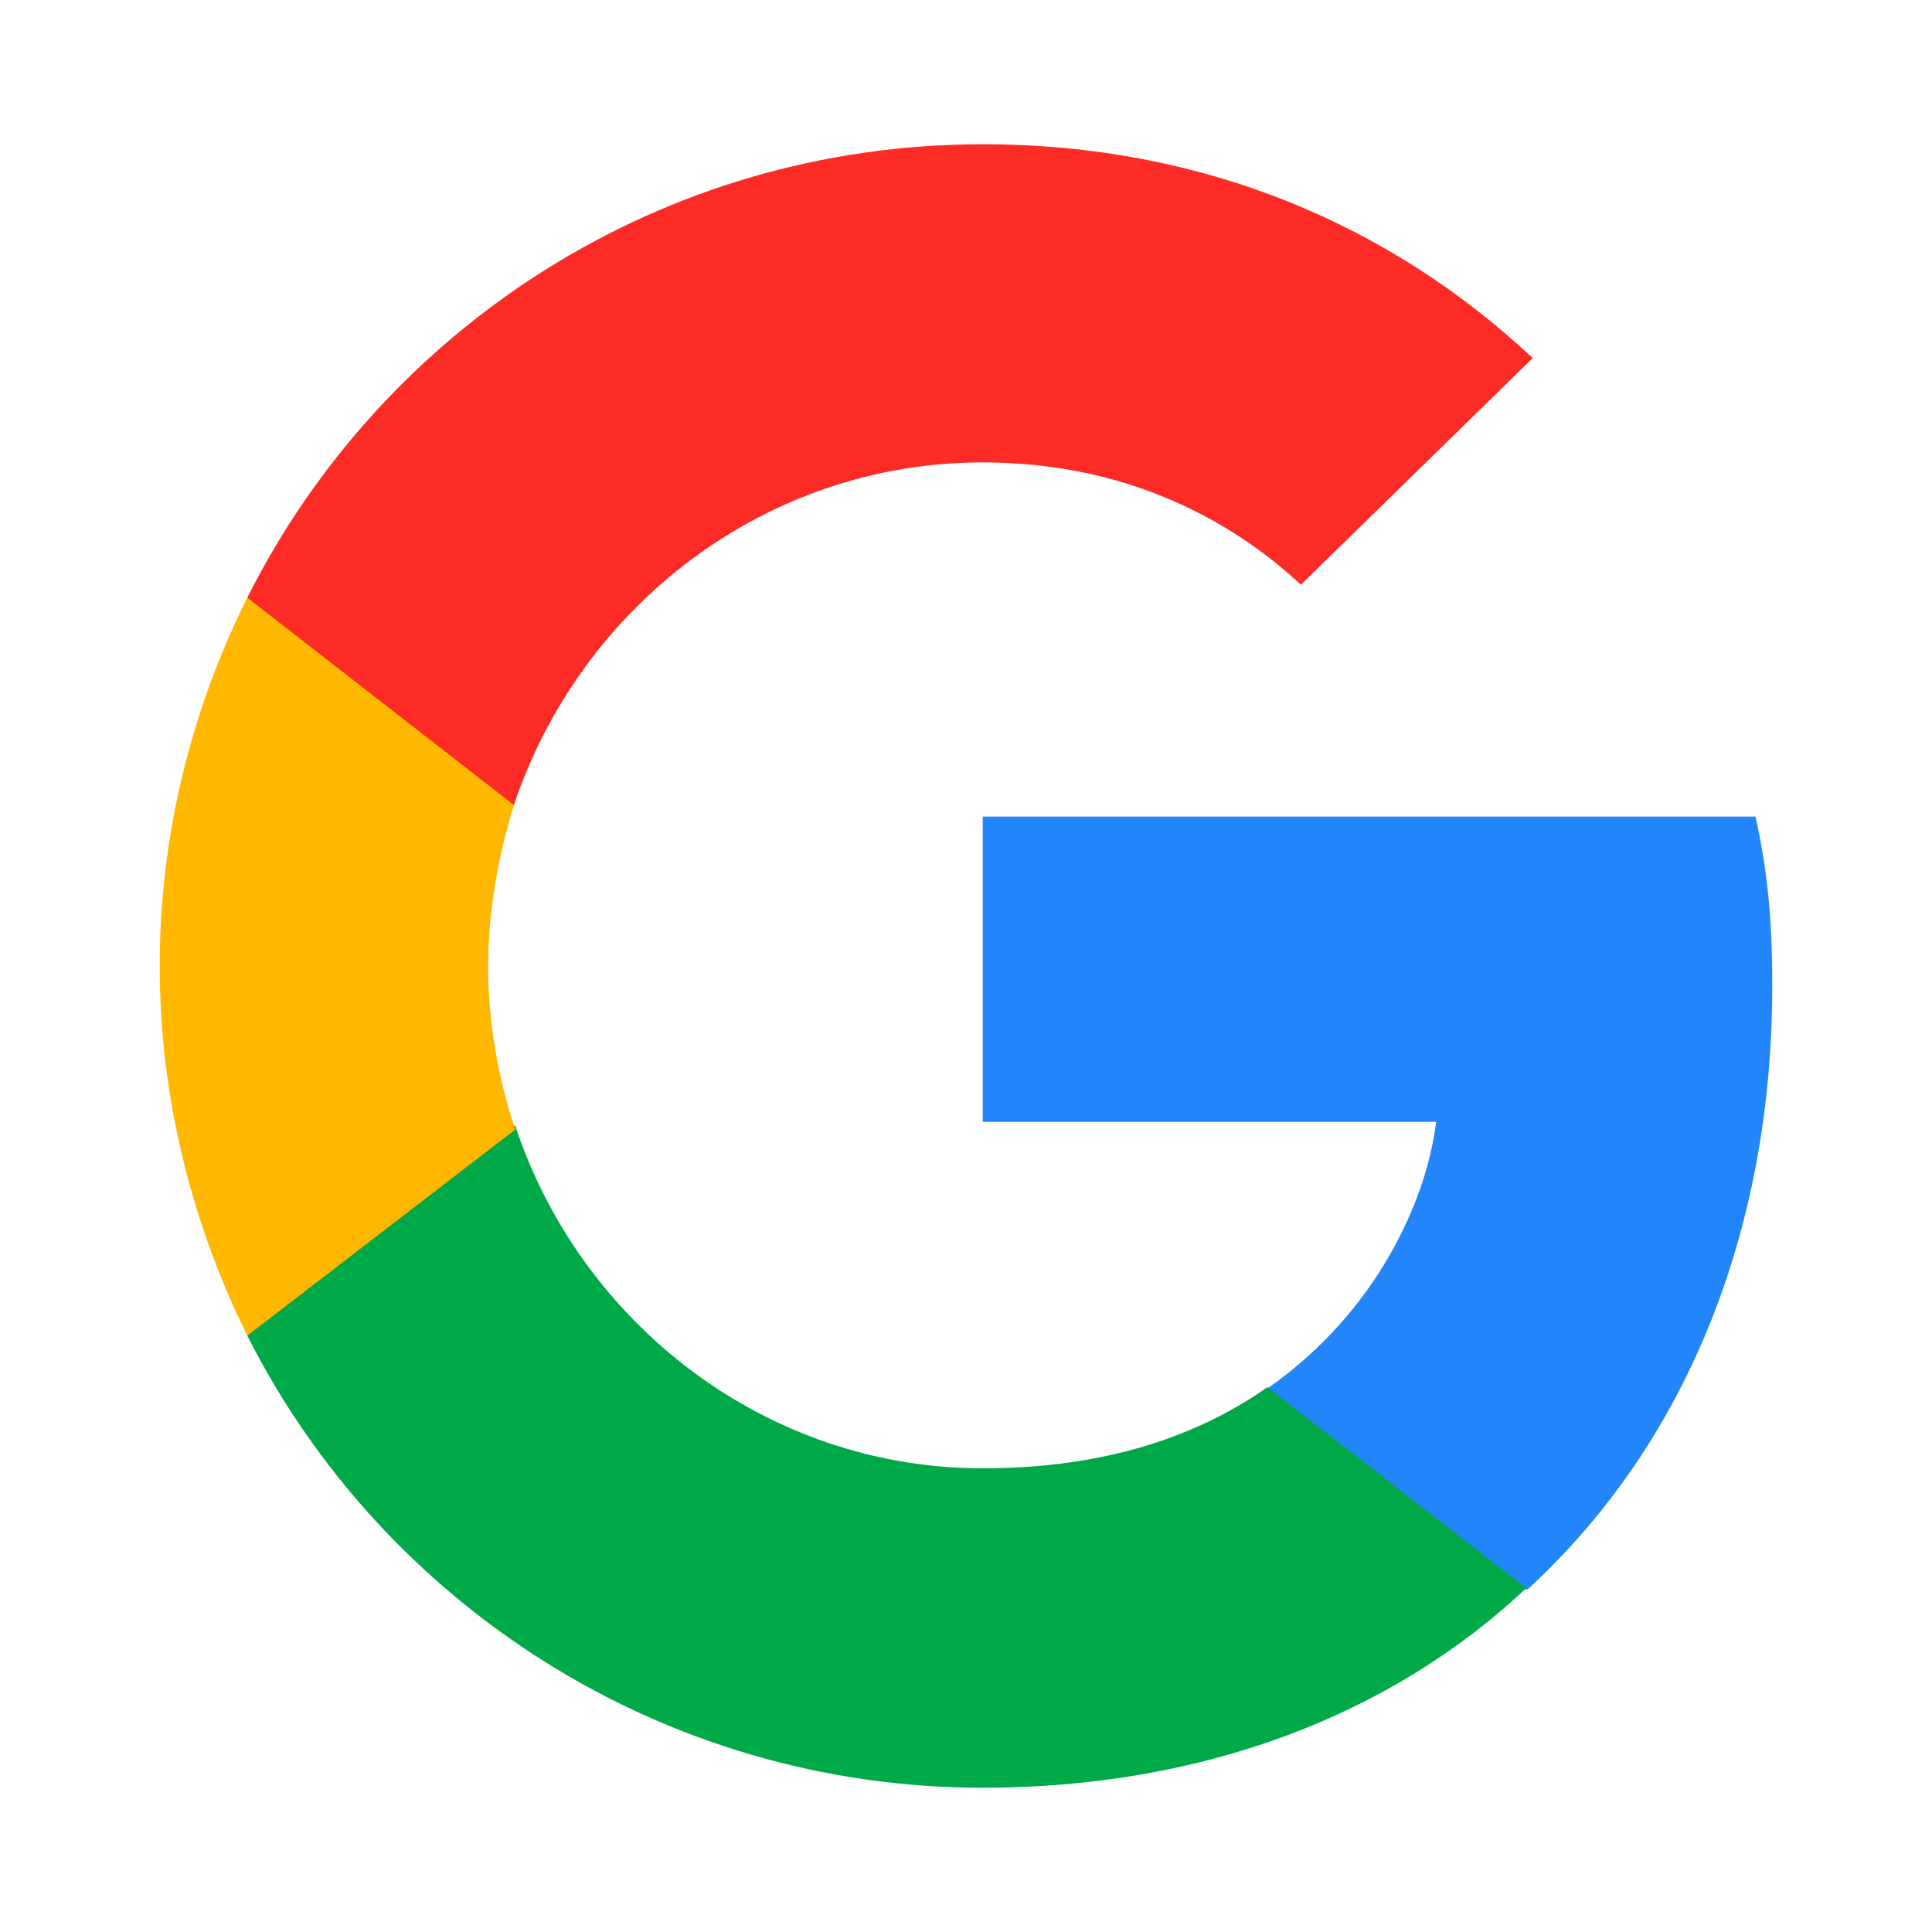
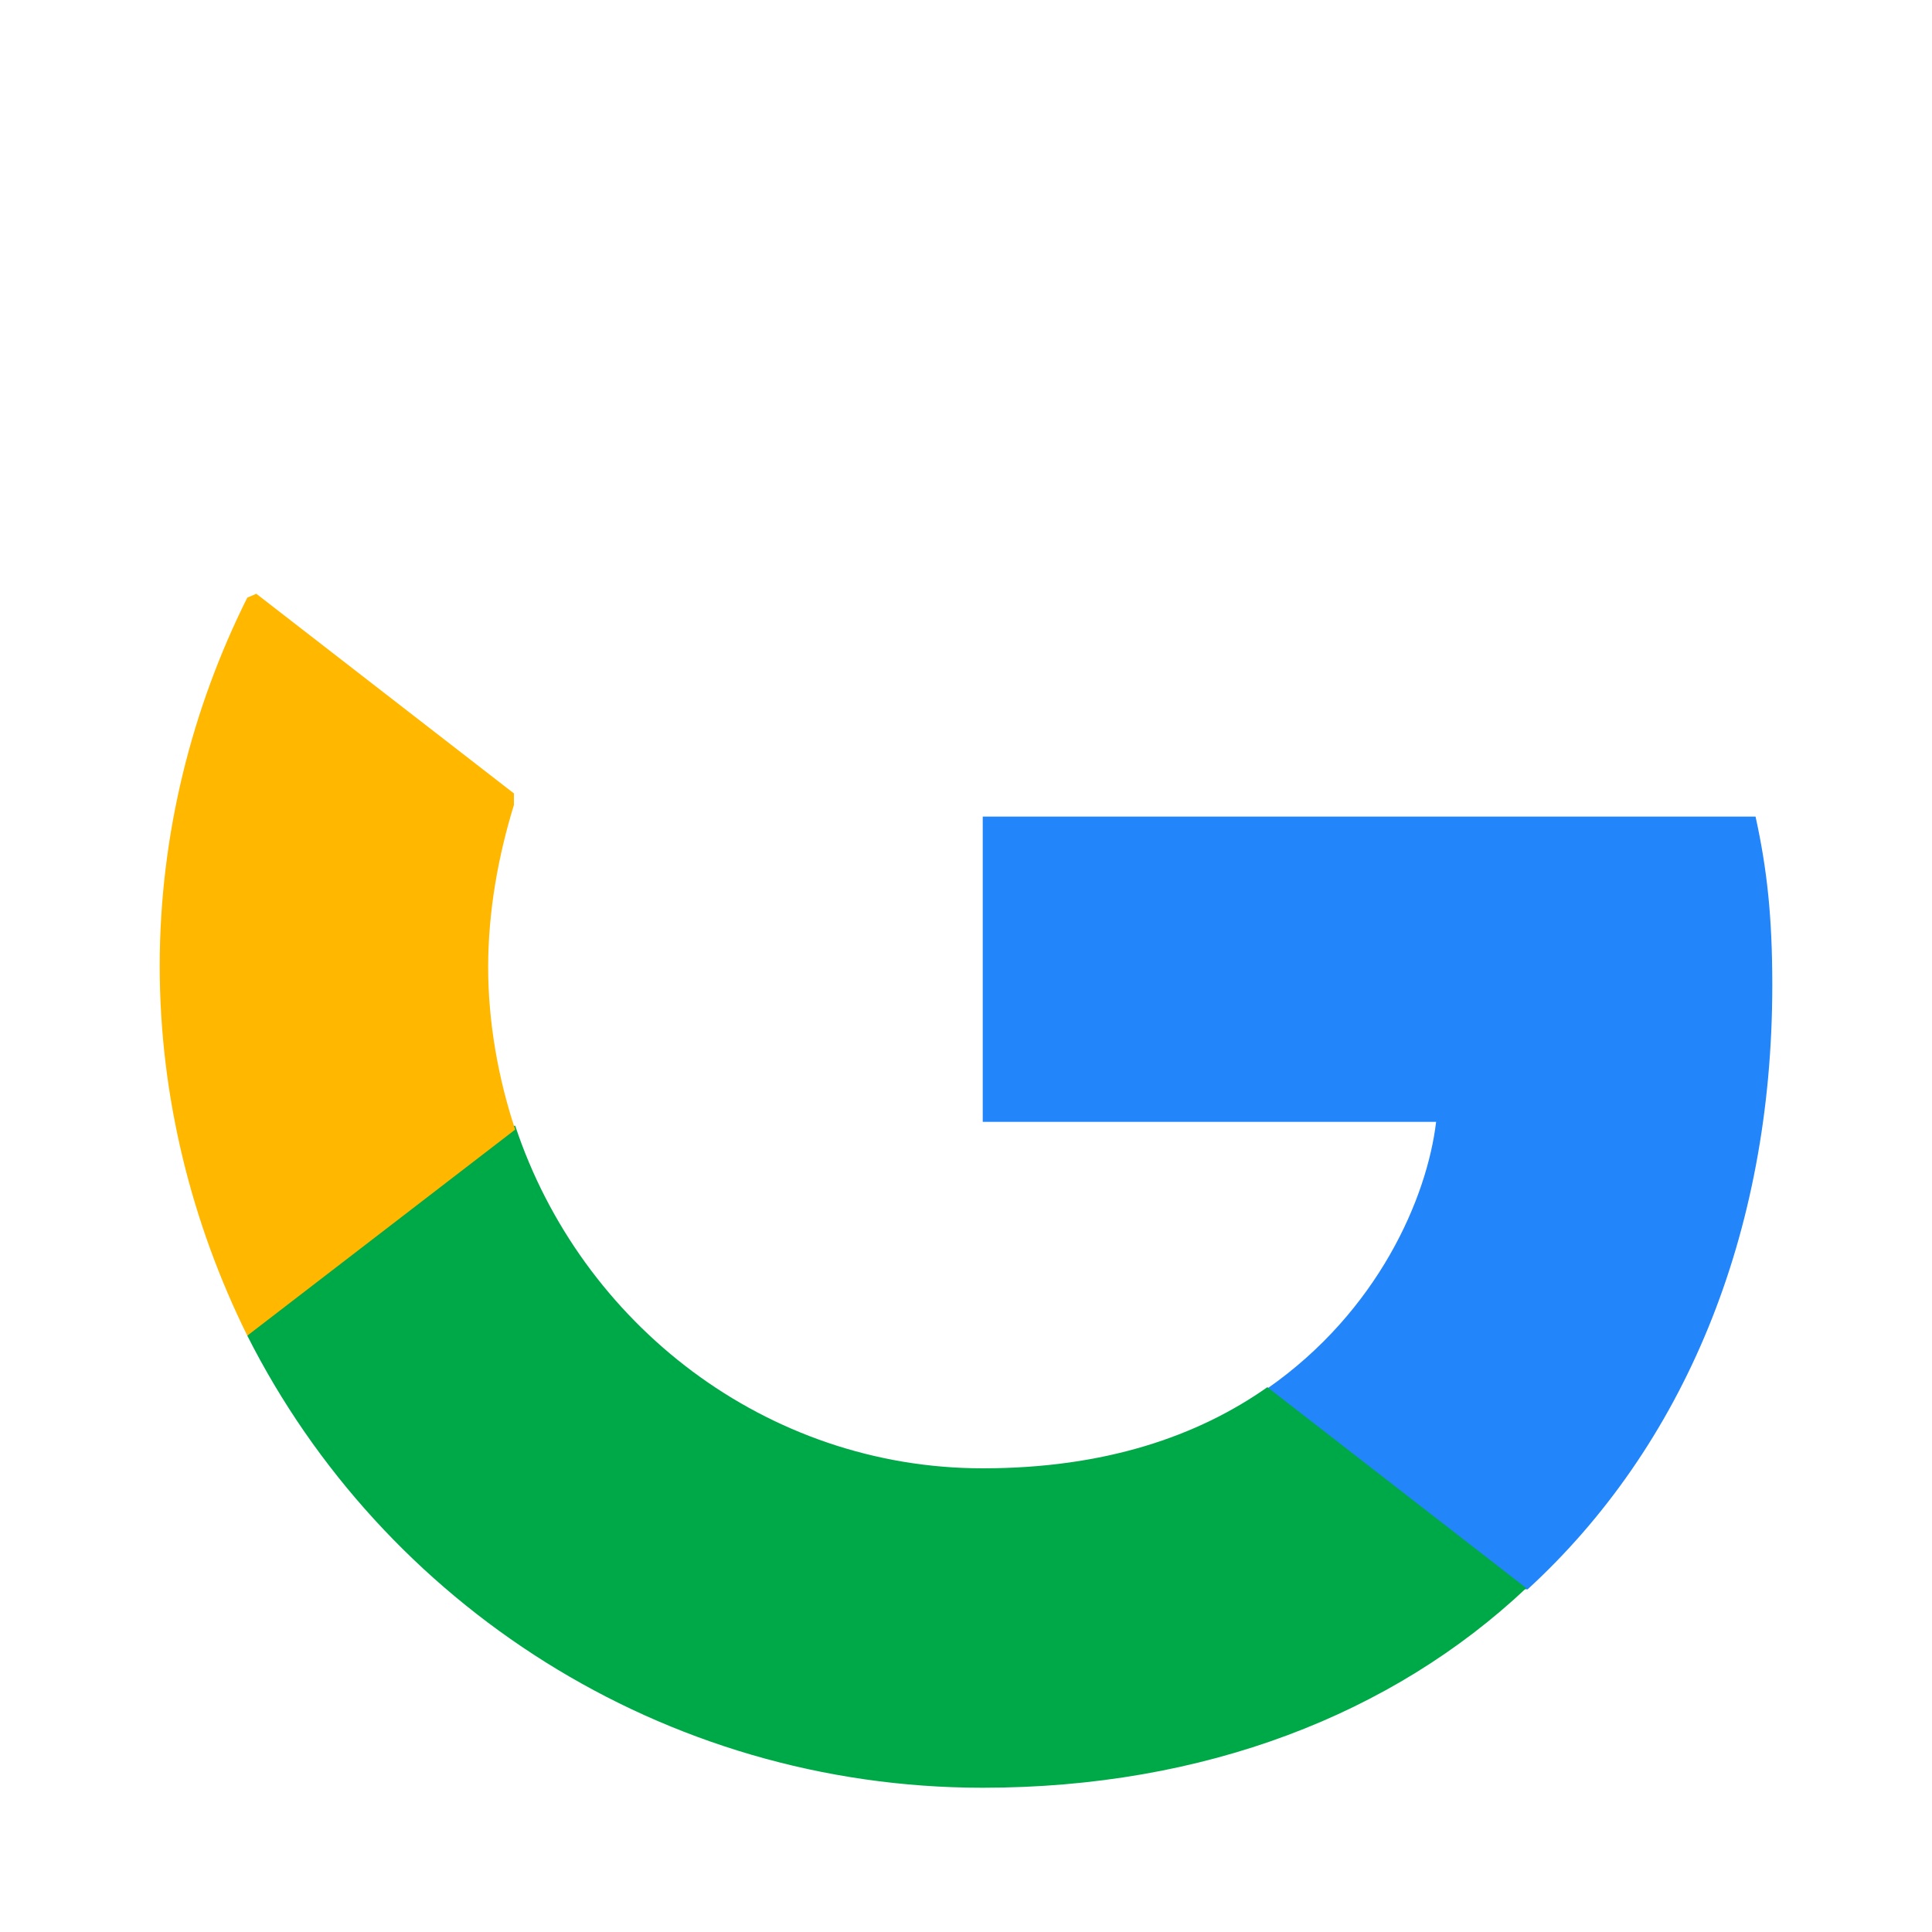
<svg xmlns="http://www.w3.org/2000/svg" version="1.1" x="0px" y="0px" viewBox="0 0 150 150" style="enable-background:new 0 0 150 150;" xml:space="preserve">
  <style type="text/css">
	.st0{fill:#2285FA;}
	.st1{fill:#00A948;}
	.st2{fill:#FFB700;}
	.st3{fill:#FD2B25;}
	.st4{display:none;}
	.st5{display:inline;fill:#117FF6;}
	.st6{display:inline;fill-rule:evenodd;clip-rule:evenodd;fill:#007E98;}
	.st7{display:inline;fill-rule:evenodd;clip-rule:evenodd;fill:#006898;}
	.st8{display:inline;fill:#FF0000;}
</style>
  <g id="google">
    <g>
      <path class="st0" d="M137.6,76.5c0-5.3-0.4-9-1.3-13.1h-60v23.7h35.2c-0.7,5.9-4.5,14.7-13.1,20.7l-0.1,0.8l19,14.7l1.3,0.1    C130.7,112.3,137.6,95.9,137.6,76.5" />
      <path class="st1" d="M76.3,138.8c17.2,0,31.8-5.7,42.2-15.5l-20.1-15.6c-5.4,3.8-12.6,6.3-22.1,6.3c-16.8,0-31.2-11.2-36.3-26.6    l-0.8,0.1L19.5,103l-0.3,0.7C29.7,124.5,51.4,138.8,76.3,138.8" />
      <path class="st2" d="M40,87.7c-1.3-3.9-2.1-8.3-2.1-12.6c0-4.4,0.8-8.7,2-12.6v-0.9l-20-15.5l-0.7,0.3C14.9,55,12.4,64.8,12.4,75    s2.5,20,6.8,28.7L40,87.7z" />
-       <path class="st3" d="M76.3,35.9c12,0,20.1,5.2,24.7,9.5l18-17.6C108,17.5,93.5,11.2,76.3,11.2c-25,0-46.6,14.3-57.1,35.2    l20.7,16.1C45.1,47,59.5,35.9,76.3,35.9" />
    </g>
  </g>
  <g id="facebook" class="st4">
-     <path class="st5" d="M140.1,75.4c0-36-29.2-65-65-65c-35.9,0-65.1,29.2-65.1,65c0,32.5,23.8,59.4,54.9,64.3V94.2H48.3V75.4h16.6V61   c0-16.3,9.7-25.3,24.5-25.3c7.1,0,14.5,1.3,14.5,1.3v16h-8.2c-8.1,0-10.6,5-10.6,10.2v12.2h18.1l-2.9,18.8H85.2v45.5   C116.2,134.8,140.1,107.9,140.1,75.4" />
-   </g>
+     </g>
  <g id="bbb" class="st4">
-     <path class="st6" d="M61.7,49.9l-6.4,8.8c-3.2,4.4-2.2,12.2,2.2,15.3l11.8,8.6c2,1.4,2.2,2.9,1.3,4.4l1.7,1.3l6-8.3   c3.7-5.1,3.4-12.1-2.1-16.1l-11.9-8.7c-1.4-1.1-1.5-2.5-0.8-4.1L61.7,49.9z" />
+     <path class="st6" d="M61.7,49.9l-6.4,8.8c-3.2,4.4-2.2,12.2,2.2,15.3l11.8,8.6l1.7,1.3l6-8.3   c3.7-5.1,3.4-12.1-2.1-16.1l-11.9-8.7c-1.4-1.1-1.5-2.5-0.8-4.1L61.7,49.9z" />
    <path class="st6" d="M71.9,11.1L62,24.8c-4.6,6.4-3,17.4,3.4,22l16.3,11.9c3.3,2.4,3.8,8.6,1.3,11.7l1.3,1.1l11.3-15.8   c5-7.1,4.7-17.6-3.2-23.4L75.1,19.9c-2.4-1.7-3.7-4.8-1.6-7.7L71.9,11.1z" />
-     <polygon class="st6" points="45.8,97.1 59,97.1 61.3,105.1 82.8,105.1 85.1,97.1 98.3,97.1 96.6,91.3 47.6,91.3  " />
    <path class="st7" d="M113.7,137.9c0-0.1,0-0.2-0.1-0.3c0-0.1-0.1-0.2-0.2-0.3c-0.1-0.1-0.2-0.2-0.3-0.2c-0.1-0.1-0.3-0.1-0.5-0.2   c-0.2-0.1-0.3-0.1-0.4-0.2c-0.1-0.1-0.2-0.1-0.3-0.2c-0.1-0.1-0.1-0.1-0.1-0.2v-0.2V136c0-0.1,0.1-0.1,0.1-0.2   c0.1,0,0.1-0.1,0.2-0.1h0.3c0.2,0,0.3,0,0.5,0.1c0.1,0.1,0.3,0.1,0.4,0.2l0.2-0.3c-0.1-0.1-0.3-0.2-0.5-0.3   c-0.2-0.1-0.4-0.1-0.6-0.1c-0.2,0-0.3,0-0.4,0.1c-0.1,0-0.2,0.1-0.3,0.2c-0.1,0.1-0.2,0.2-0.2,0.3s-0.1,0.2-0.1,0.4   c0,0.1,0,0.2,0.1,0.3c0,0.1,0.1,0.2,0.2,0.3c0.1,0.1,0.2,0.1,0.3,0.2s0.3,0.1,0.5,0.2c0.2,0.1,0.3,0.1,0.4,0.2   c0.1,0.1,0.2,0.1,0.3,0.2c0.1,0.1,0.1,0.1,0.1,0.2v0.2c0,0.2-0.1,0.3-0.2,0.4c-0.1,0.1-0.3,0.2-0.6,0.2c-0.2,0-0.3,0-0.5-0.1   c-0.2-0.1-0.3-0.2-0.4-0.3l-0.3,0.3c0.1,0.1,0.3,0.2,0.5,0.3c0.2,0.1,0.4,0.1,0.7,0.1c0.2,0,0.3,0,0.5-0.1c0.1,0,0.3-0.1,0.4-0.2   c0.1-0.1,0.2-0.2,0.2-0.3C113.7,138.2,113.7,138,113.7,137.9" />
    <path class="st7" d="M117.1,138.8v-3.3h-0.4l-0.8,1.9c0,0,0,0.1-0.1,0.2c0,0.1,0,0.1-0.1,0.2c0,0.1,0,0.1-0.1,0.2v0.1V138   c0-0.1,0-0.1-0.1-0.2c0-0.1,0-0.1-0.1-0.2c0-0.1,0-0.1-0.1-0.2l-0.8-1.9h-0.4v3.3h0.4v-2.2v-0.4v0.1c0,0,0,0.1,0.1,0.1   c0,0,0,0.1,0.1,0.2c0,0.1,0,0.1,0.1,0.1l0.9,2.1l0.9-2.1c0,0,0-0.1,0.1-0.1c0-0.1,0-0.1,0.1-0.2c0-0.1,0-0.1,0.1-0.1v-0.1v0.4v2.2   H117.1z" />
    <path class="st6" d="M57.1,129.8c-0.6-3.8-2.1-4.7-5.1-6.1c2.3-1.3,3.8-3.4,3.8-6.1c0-5.5-4.4-7.7-9.3-7.7H32.9v28.9h13.5   C52,138.9,58.2,136.4,57.1,129.8 M39,115.5h7c4.4,0,4.5,6.2,0.3,6.2H39V115.5z M46.8,133.4h-7.9v-6.5h7.9   C52.6,126.9,52.3,133.4,46.8,133.4" />
    <path class="st6" d="M84.1,129.8c-0.6-3.8-2.1-4.7-5.1-6.1c2.3-1.3,3.8-3.4,3.8-6.1c0-5.5-4.4-7.7-9.3-7.7H59.8v28.9h13.5   C78.9,138.9,85.1,136.4,84.1,129.8 M66,115.5h7c4.4,0,4.5,6.2,0.3,6.2H66V115.5z M73.8,133.4H66v-6.5h7.9   C79.6,126.9,79.2,133.4,73.8,133.4" />
    <path class="st6" d="M111.1,129.8c-0.6-3.8-2.1-4.7-5.1-6.1c2.3-1.3,3.8-3.4,3.8-6.1c0-5.5-4.4-7.7-9.3-7.7H86.7v28.9h13.5   C106,138.9,112,136.4,111.1,129.8 M92.9,115.5h7c4.4,0,4.5,6.2,0.3,6.2h-7.3V115.5z M100.8,133.4h-7.9v-6.5h7.9   C106.6,126.9,106.2,133.4,100.8,133.4" />
  </g>
  <g id="yelp" class="st4">
    <path class="st8" d="M56.7,92.4l6.2-1.4c0.2,0,0.3,0,0.6-0.2c3.5-0.9,5.7-4.3,4.7-7.9v-0.2c-0.2-0.8-0.5-1.5-1.1-2.2   c-0.6-0.8-1.6-1.6-2.5-2c-1.1-0.6-2.4-1.2-3.5-1.5l-6.8-2.5c-3.8-1.4-7.4-2.6-11.2-4c-2.5-0.9-4.6-1.5-6.3-2.2   c-0.3-0.2-0.6-0.2-0.9-0.3c-2.2-0.6-3.8-0.9-5.1-0.9c-0.8,0-1.7,0.2-2.5,0.5c-0.8,0.3-1.6,0.9-2.2,1.5c-0.3,0.3-0.6,0.6-0.8,1.1   c-0.5,0.8-0.9,1.6-1.3,2.5c-1.3,3.6-1.9,7.4-1.9,11.2c0,3.4,0.2,7.7,2.1,10.8c0.5,0.8,1.1,1.4,1.9,2c1.4,0.9,2.7,1.1,4.3,1.1   c2.2,0.2,4.3-0.3,6.3-0.8L56.7,92.4z M124.4,60.7c-1.7-3.4-3.9-6.5-6.6-9.3c-0.3-0.3-0.8-0.6-1.1-0.9c-0.3-0.3-0.8-0.5-1.1-0.8   c-0.5-0.2-0.8-0.5-1.3-0.6c-0.8-0.3-1.7-0.5-2.7-0.5c-0.8,0-1.7,0.3-2.5,0.6c-1.1,0.6-2.4,1.6-4.1,2.9c-0.2,0.2-0.5,0.5-0.8,0.8   c-1.4,1.2-2.8,2.8-4.7,4.6c-2.8,2.8-5.5,5.6-8.4,8.4l-4.9,5c-0.9,0.9-1.7,1.9-2.5,2.9c-0.6,0.9-1.1,1.9-1.3,2.9   c-0.2,0.8-0.2,1.7,0,2.5v0.2c0.8,3.4,4.3,5.7,7.7,5c0.2,0,0.5,0,0.6-0.2l26.7-5.7c2.1-0.5,4.1-0.9,6-2c1.3-0.8,2.4-1.4,3.3-2.8   c0.5-0.8,0.6-1.7,0.8-2.5C127.9,67.7,126,63.8,124.4,60.7 M77.4,71.6c1.9-2.3,1.9-5.9,2.1-8.7c0.6-9.6,1.1-19.1,1.7-28.7   c0.2-3.6,0.6-7.1,0.3-10.8c-0.2-2.9-0.2-6.5-2.2-9c-3.5-4.3-10.7-4-15.6-3.3c-1.4,0-3,0.3-4.6,0.6c-1.6,0.3-3,0.8-4.4,1.2   c-4.7,1.6-11.5,4.3-12.6,9.8c-0.6,3.1,0.9,6.2,2.1,9c1.4,3.4,3.3,6.4,5.2,9.6c4.7,8.4,9.5,16.7,14.2,25.1c1.4,2.5,3,5.6,5.7,7   c0.2,0,0.3,0.2,0.6,0.2c1.3,0.5,2.5,0.6,3.9,0.3h0.2c1.3-0.3,2.2-0.9,3.2-1.9C77.2,71.9,77.2,71.7,77.4,71.6 M75.2,97.2   c-1.6-2.2-4.3-2.9-6.8-2.2c-0.3,0.2-0.6,0.2-0.8,0.3c-0.5,0.2-0.8,0.5-1.3,0.8c-1.1,0.8-2.1,1.9-2.8,2.9c-0.2,0.3-0.5,0.6-0.6,0.8   l-4.3,5.7c-2.4,3.3-4.7,6.4-7.1,9.6c-1.6,2.2-2.8,3.9-3.9,5.4c-0.2,0.3-0.5,0.6-0.6,0.9c-1.3,1.9-1.9,3.3-2.4,4.5   c-0.3,0.8-0.3,1.7-0.3,2.5c0.2,0.9,0.5,1.7,0.9,2.5c0.3,0.3,0.5,0.8,0.8,1.1c0.6,0.8,1.4,1.4,2.1,1.9c3,2,6.2,3.4,9.5,4.5   c2.8,0.9,5.7,1.4,8.7,1.5h1.6c0.5,0,0.9-0.2,1.4-0.2c0.5-0.2,0.9-0.2,1.4-0.3c0.8-0.3,1.6-0.8,2.4-1.4c0.6-0.6,1.1-1.4,1.4-2.2   c0.5-1.2,0.8-2.8,0.9-5c0-0.3,0-0.8,0.2-1.1c0.2-1.9,0.3-4,0.3-6.7c0.2-4,0.3-7.9,0.5-11.9l0.3-7.1c0-1.5,0-3.4-0.5-5.1   C75.9,98.6,75.6,97.8,75.2,97.2 M122.8,108.2c-0.9-0.9-2.1-1.9-4.1-3.1c-0.3-0.2-0.6-0.3-0.9-0.6c-1.6-0.9-3.6-2-6-3.3   c-3.5-1.9-7.1-3.7-10.7-5.6l-6.3-3.3c-0.3-0.2-0.6-0.3-0.9-0.5c-1.3-0.6-2.5-1.1-3.8-1.4c-0.5-0.2-0.9-0.2-1.4-0.2h-0.9   c-2.5,0.5-4.6,2.3-5.1,5c-0.2,0.8,0,1.6,0.2,2.3c0.3,1.7,1.1,3.3,1.9,4.8l3.3,6.2c1.9,3.6,3.8,7,5.7,10.5c1.3,2.3,2.4,4.2,3.3,5.9   c0.2,0.3,0.5,0.6,0.6,0.9c1.3,1.9,2.2,3.1,3.2,4c1.3,1.2,3.2,1.9,4.9,1.7c0.5,0,0.9-0.2,1.4-0.3c0.9-0.3,1.9-0.6,2.7-1.1   c2.5-1.4,4.9-3.1,7.1-5.1c2.5-2.5,4.7-5.1,6.5-8.2c0.3-0.5,0.5-0.9,0.6-1.4c0.2-0.5,0.3-0.9,0.5-1.2c0.2-0.5,0.2-0.9,0.2-1.4   c0.2-0.9,0-1.9-0.3-2.6C124,109.6,123.5,108.8,122.8,108.2" />
  </g>
</svg>